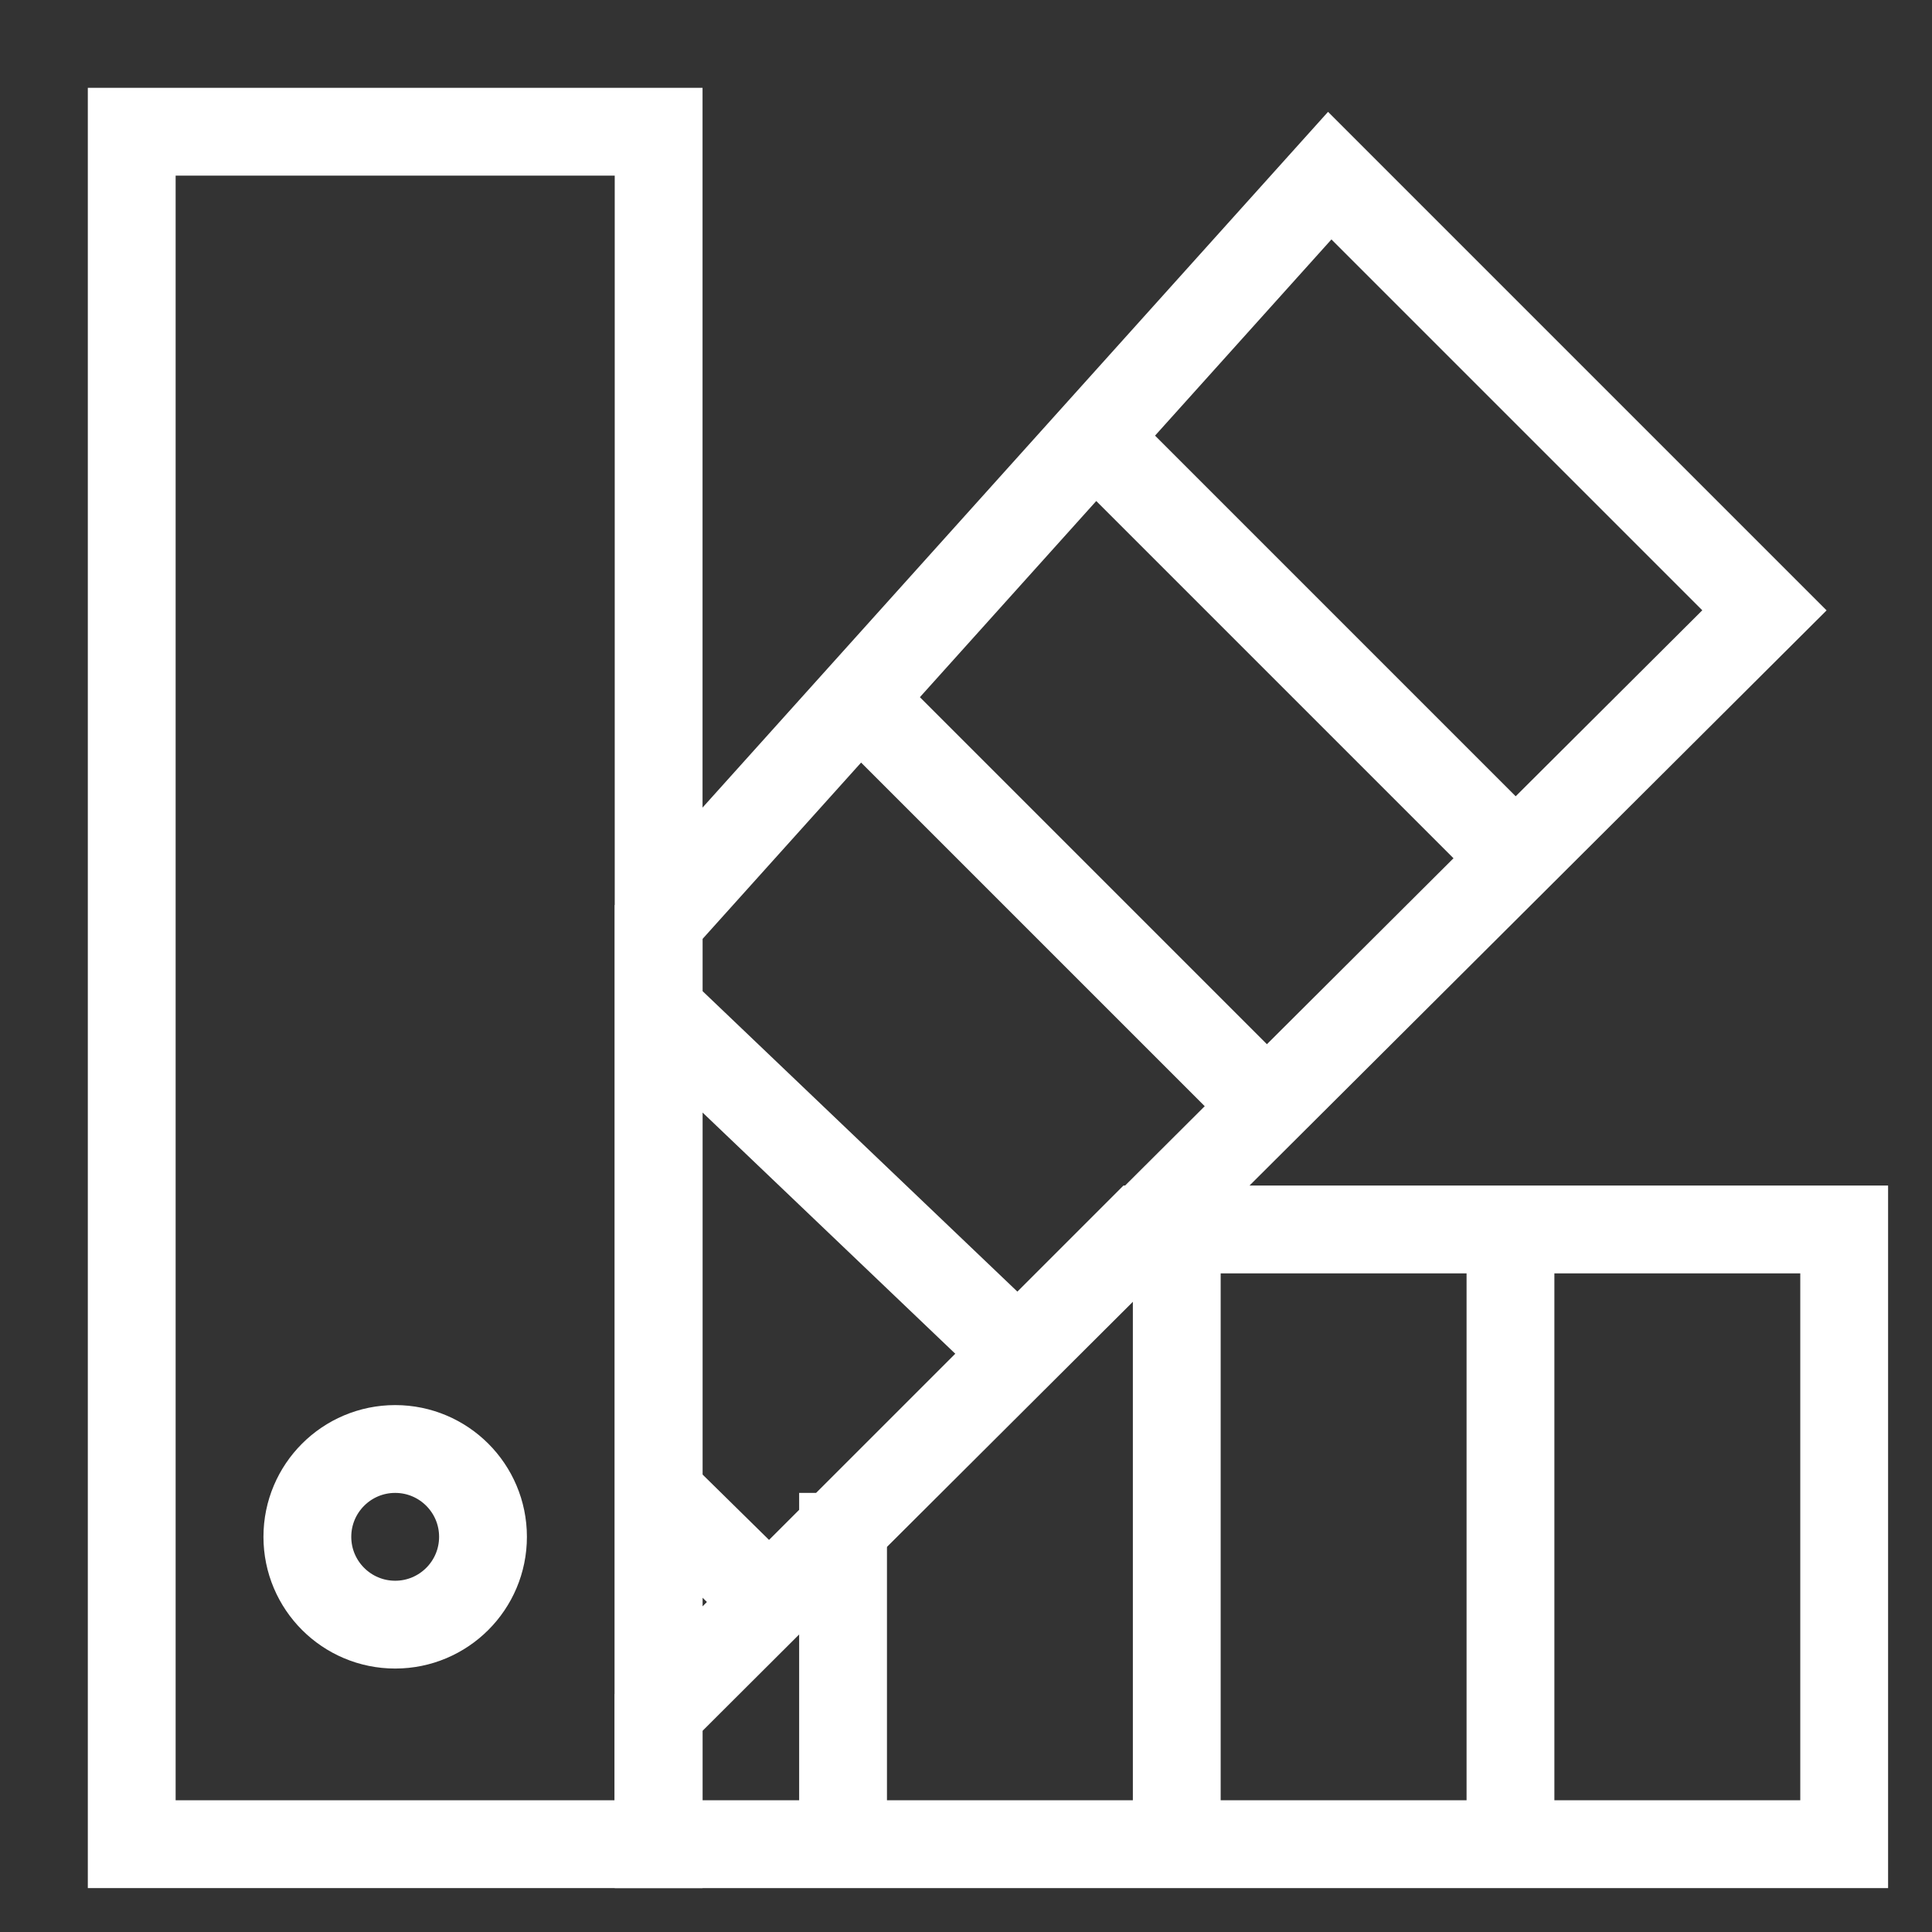
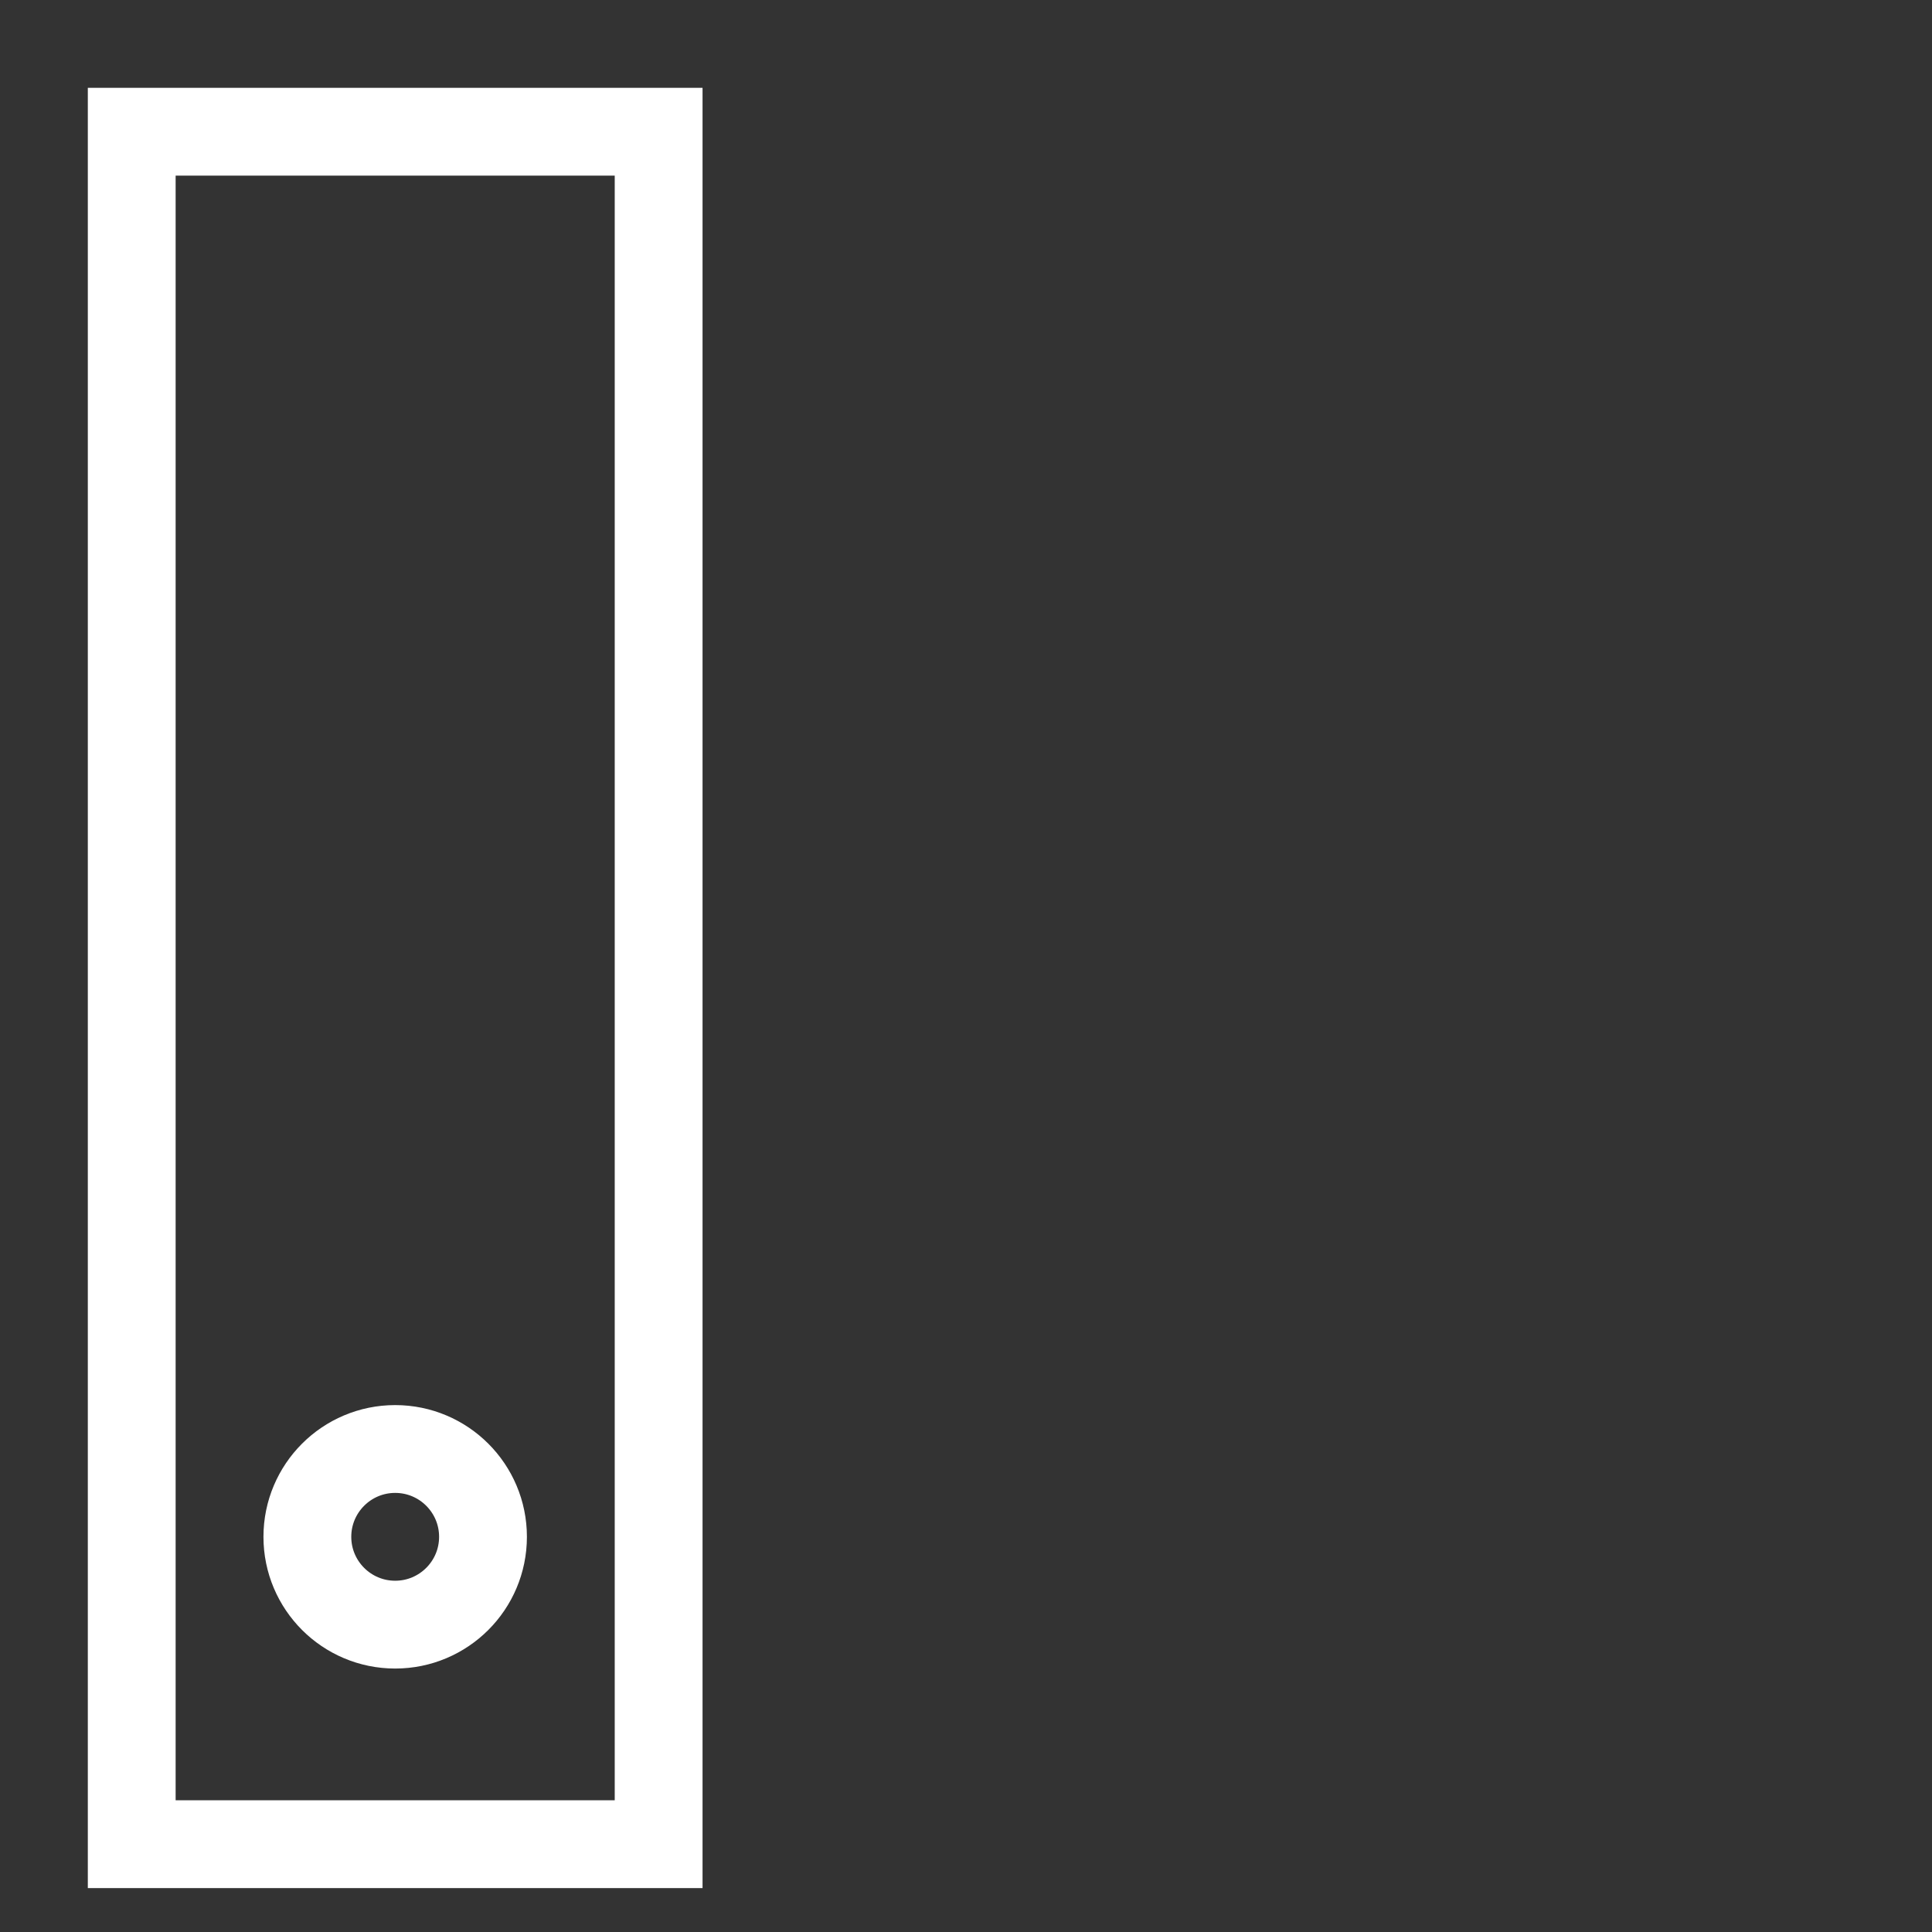
<svg xmlns="http://www.w3.org/2000/svg" width="22" height="22" viewBox="0 0 22 22" fill="none">
  <rect x="0" y="0" width="22" height="22" fill="#333333" stroke="none" />
-   <path d="M17.2 14.5V20.5M13.4 14.5V20.5M9.6 17V20.5M21 14V21L7.5 21V19.5L13 14L21 14Z" stroke="white" />
-   <path d="M12.667 5.182L16.91 9.425M9.839 8.01L14.082 12.253M7.5 11.5L11.253 15.082M7.5 17L8.425 17.91M15.142 2L20.092 6.95L7.5 19.5V10.5L15.142 2Z" stroke="white" />
  <path d="M1.5 1.5H7.5V21H1.5V1.5Z" stroke="white" />
  <circle cx="4.5" cy="17.5" r="1" stroke="white" />
</svg>